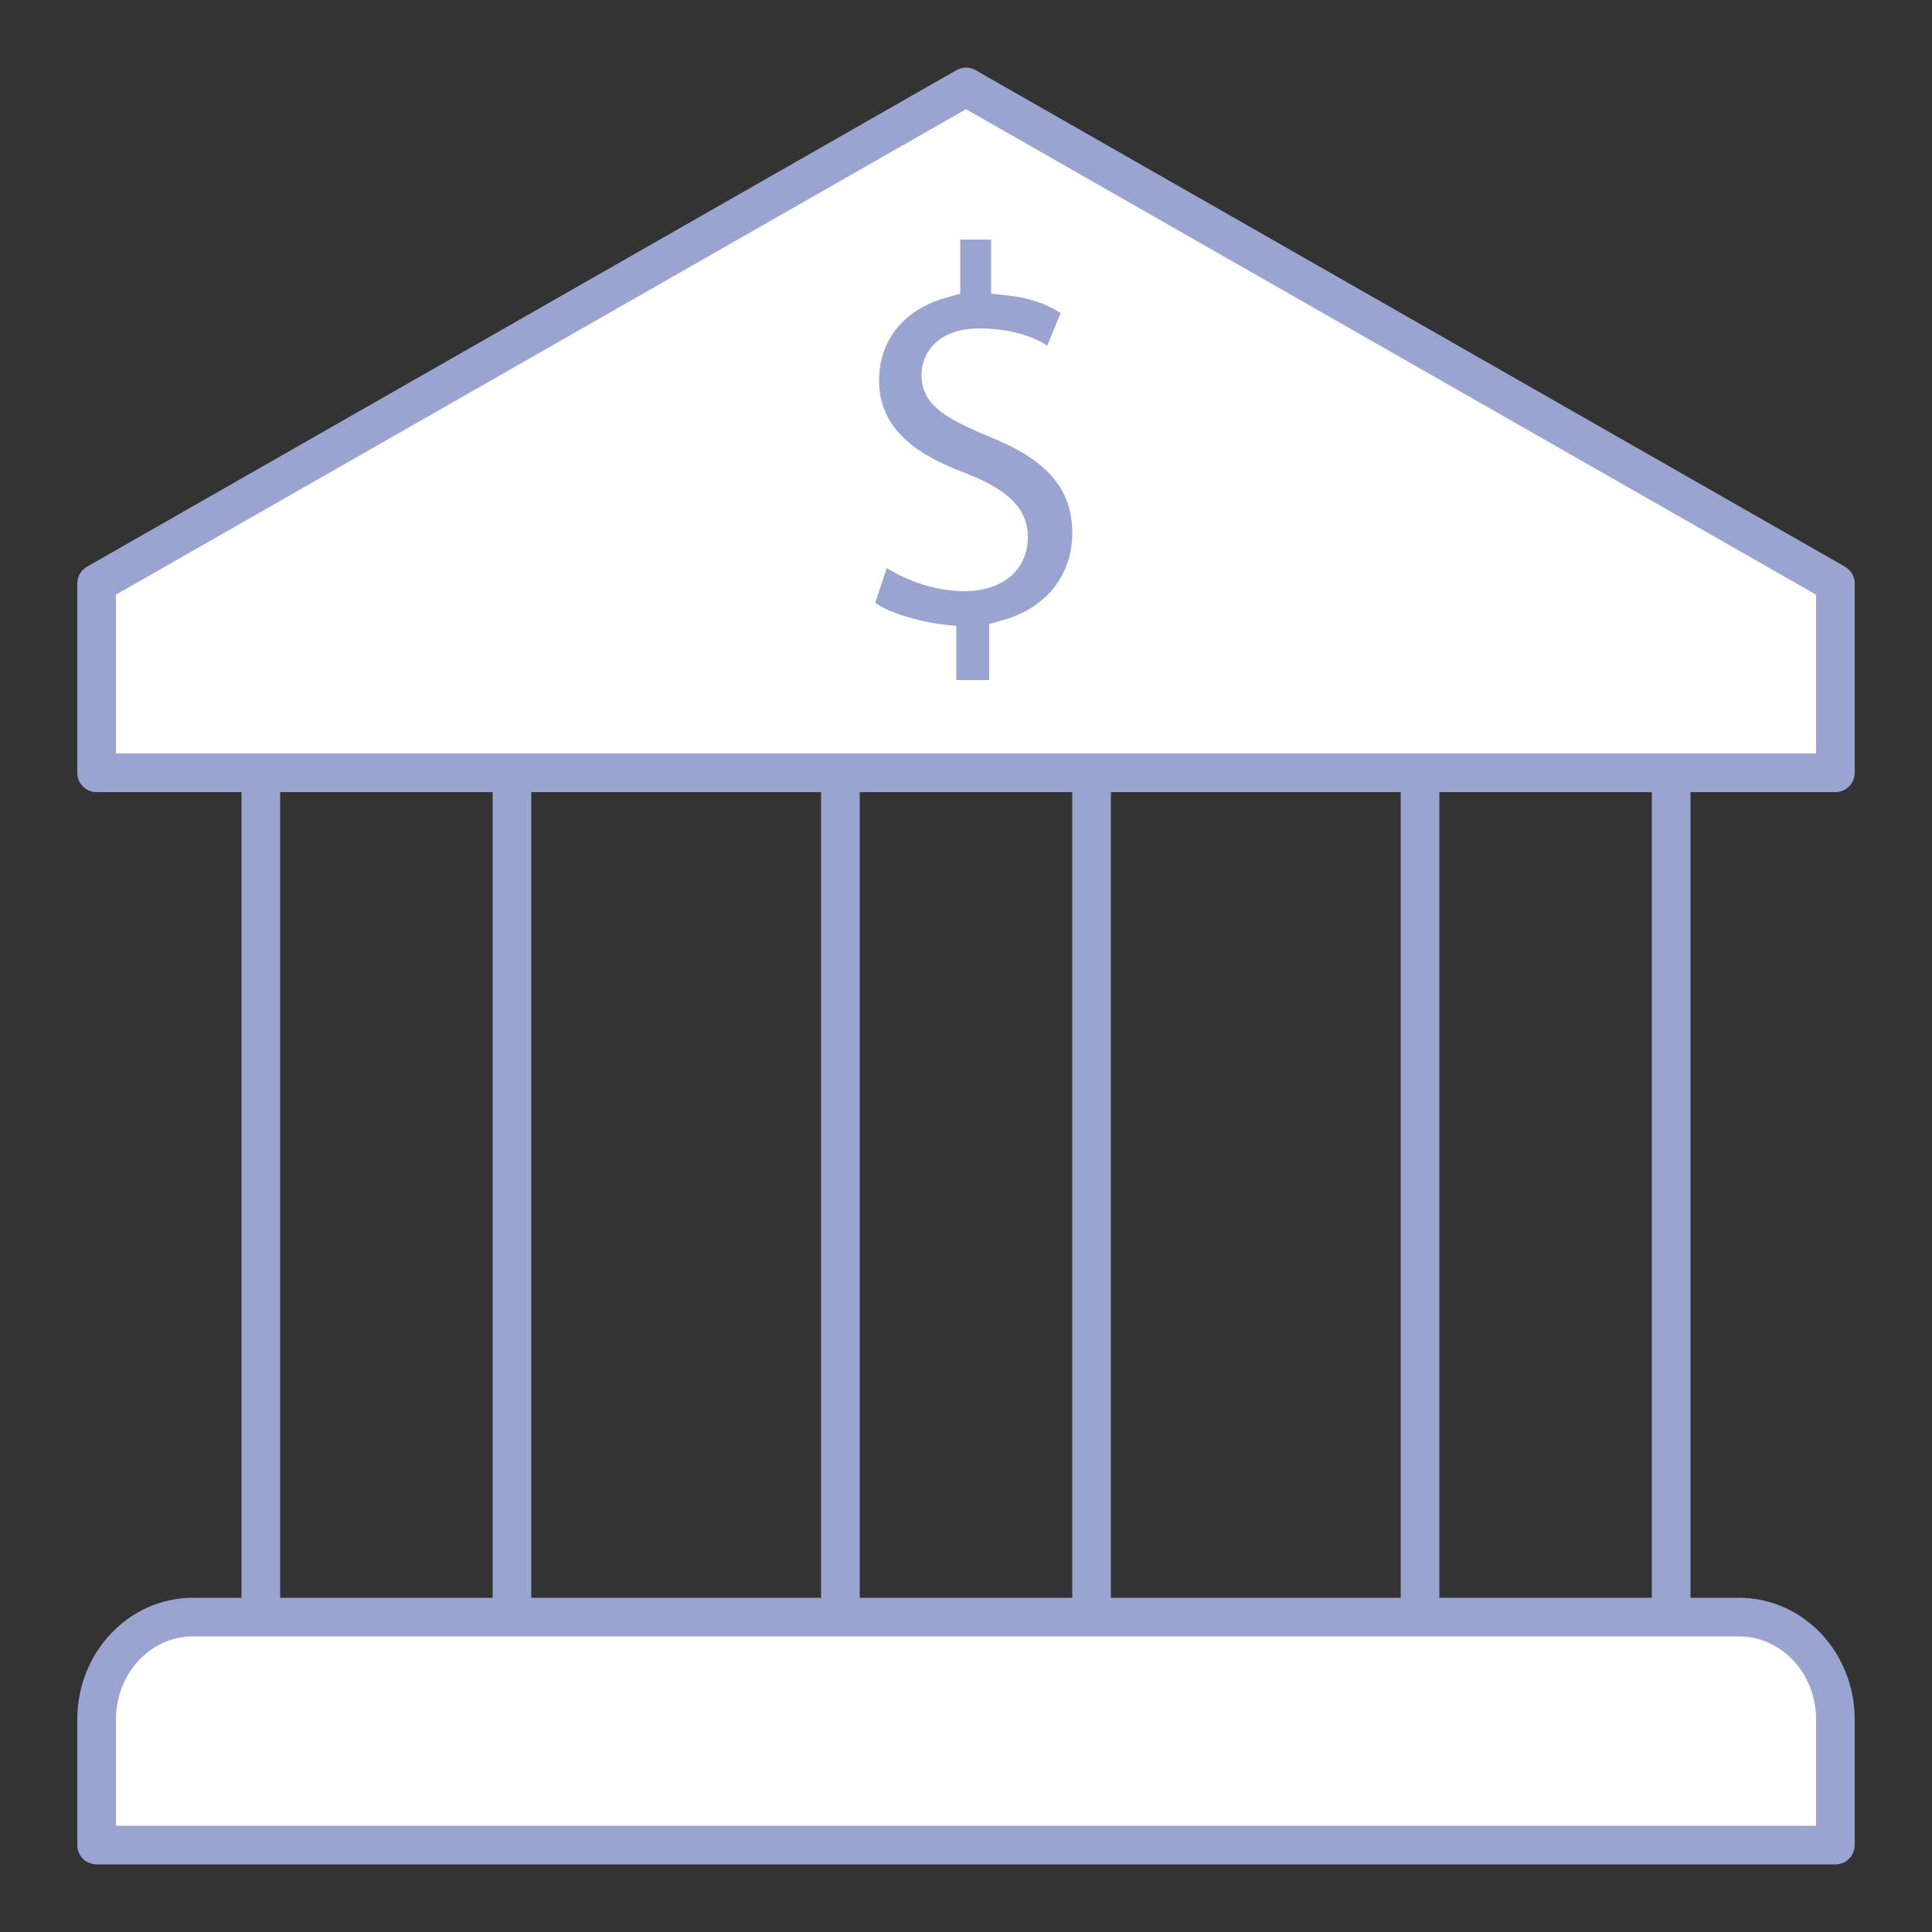
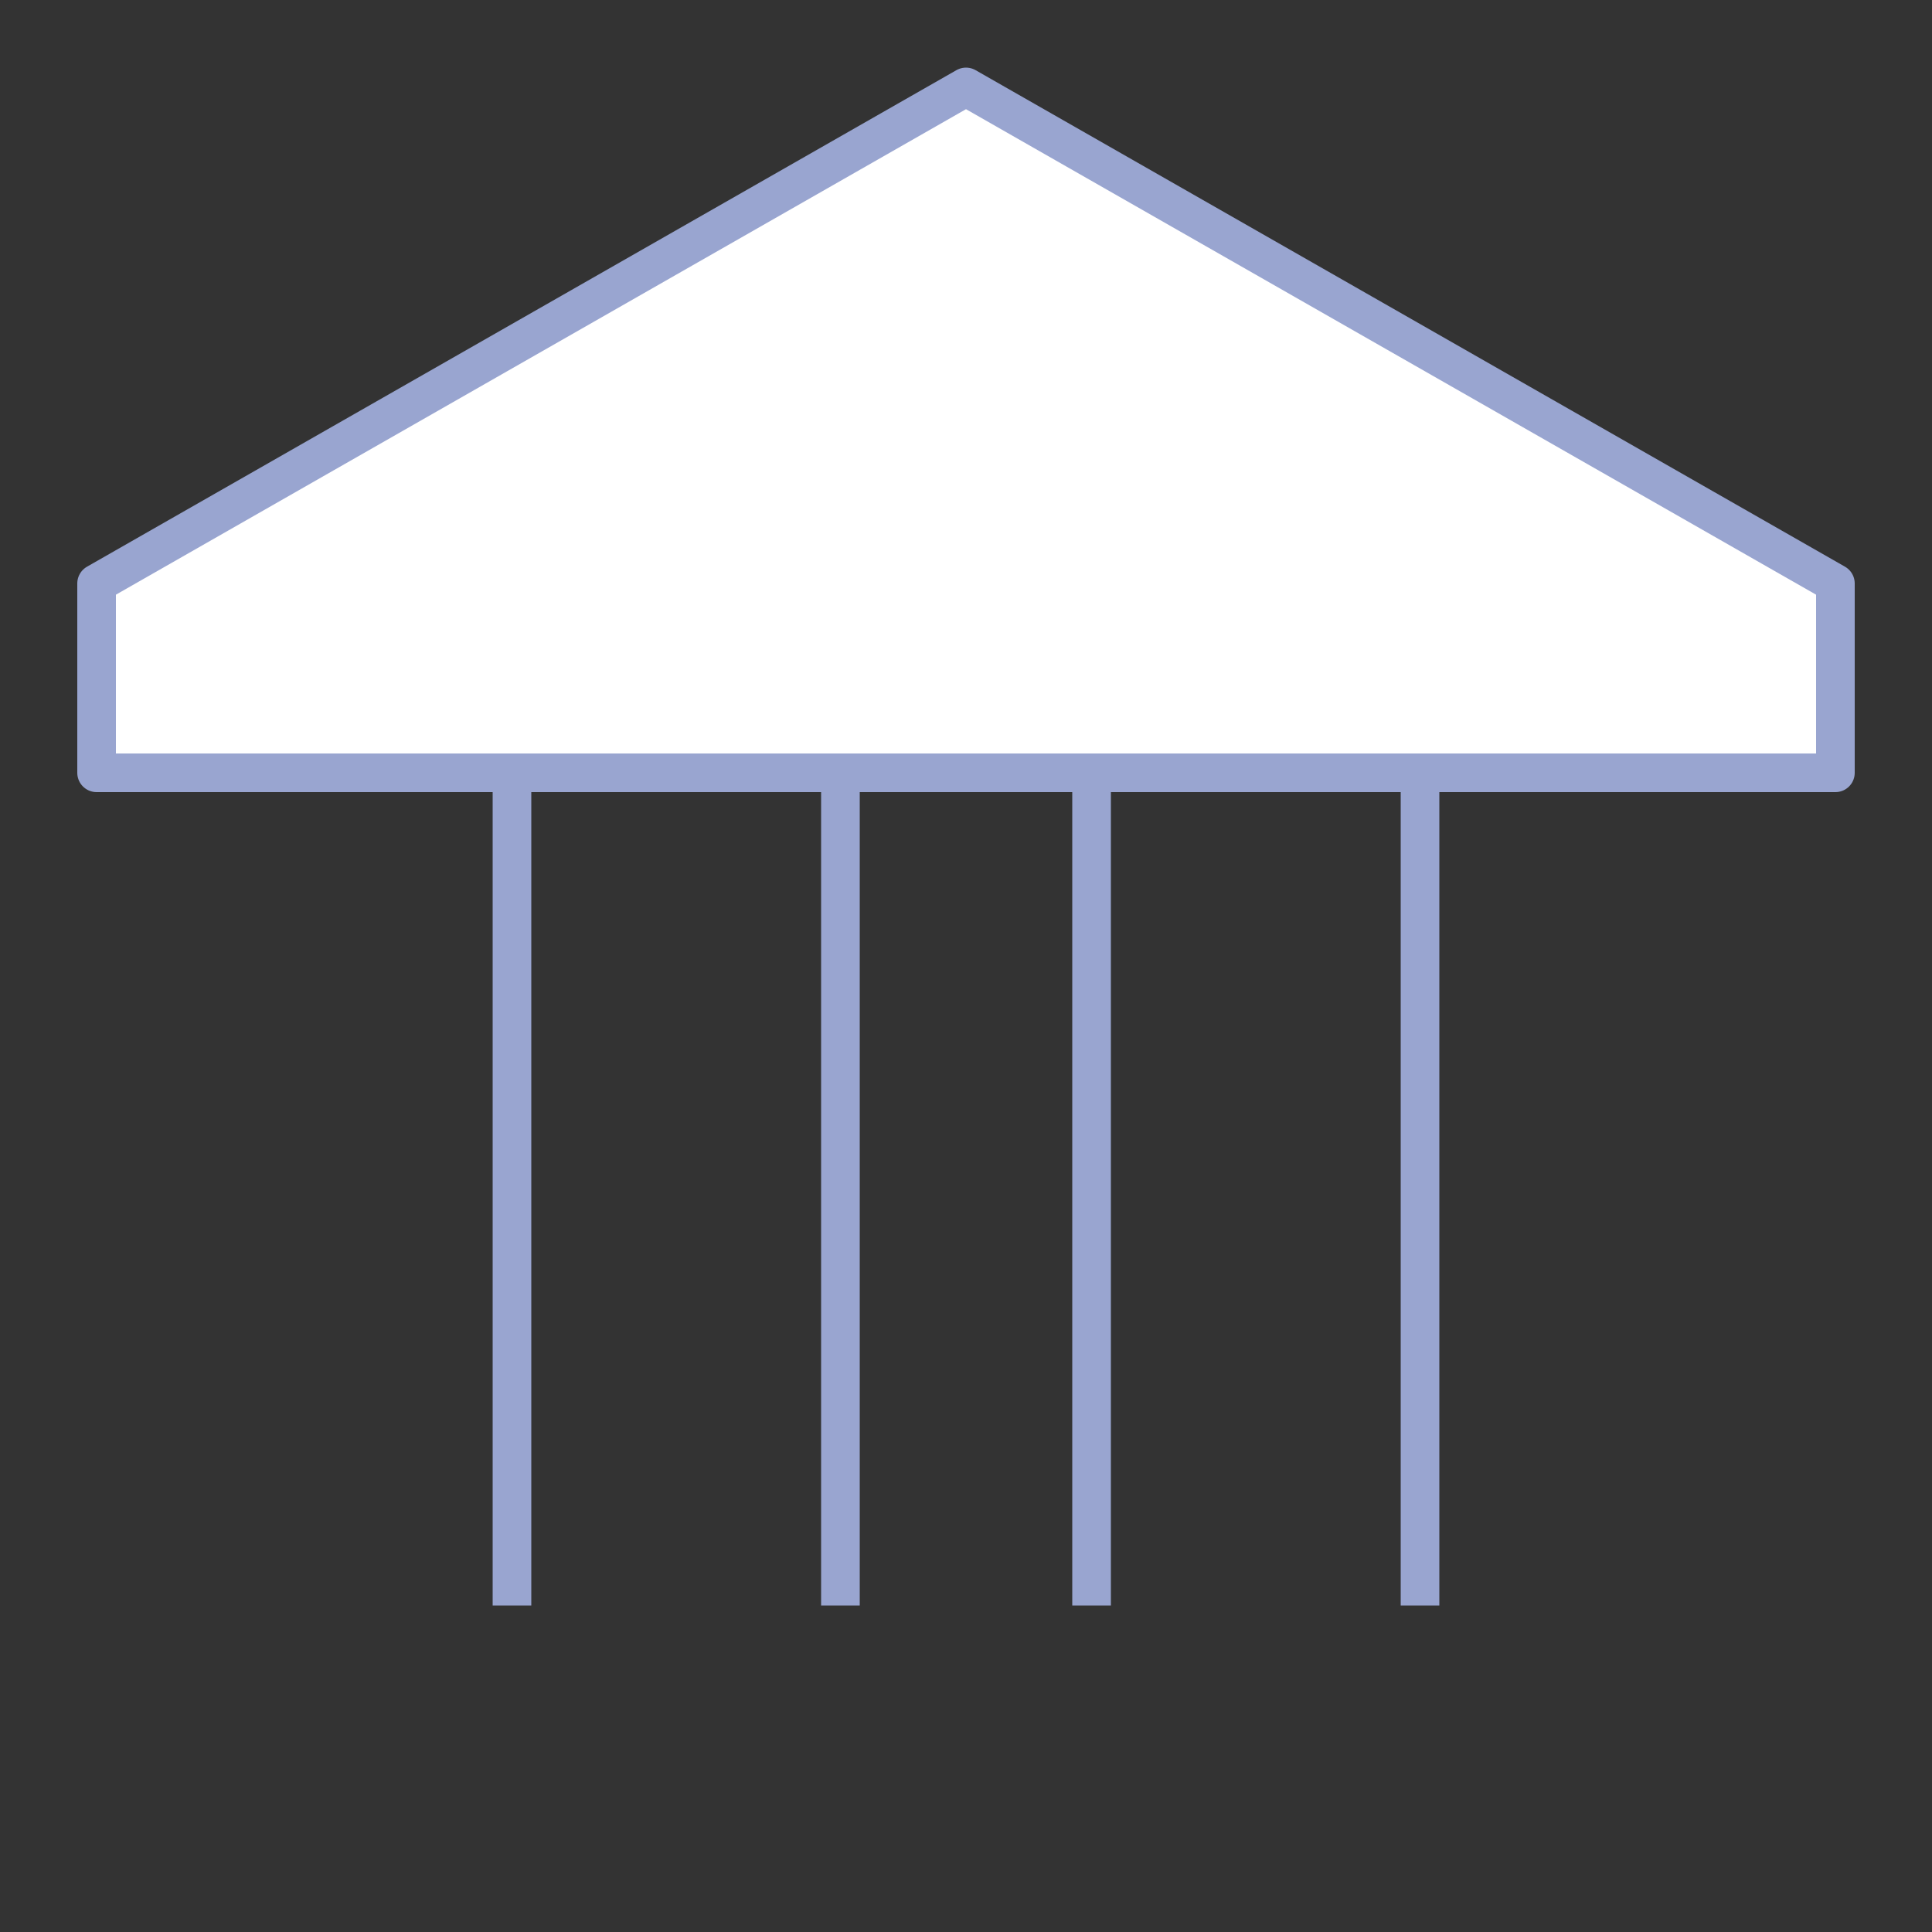
<svg xmlns="http://www.w3.org/2000/svg" version="1.1" id="Layer_1" x="0px" y="0px" viewBox="0 0 100 100" style="enable-background:new 0 0 100 100;" xml:space="preserve">
  <rect x="0" y="0" width="100" height="100" fill="#333333" stroke="none" />
  <style type="text/css">
	.st0{fill:#FFFFFF;stroke:#99A5D0;stroke-width:2;stroke-linejoin:round;stroke-miterlimit:10;}
	.st1{fill:#99A5D0;}
	.st2{fill:#FFFFFF;}
</style>
  <polygon class="st0" points="5,40 5,30.2 50,4.5 95,30.2 95,40 " />
-   <path class="st0" d="M5,95.5V89c0-2.9,2.2-5.3,5-5.3l80,0c2.8,0,5,2.4,5,5.3v6.5H5z" />
  <g>
-     <line class="st0" x1="13.5" y1="40" x2="13.5" y2="83.1" />
    <line class="st0" x1="26.5" y1="40" x2="26.5" y2="83.1" />
  </g>
  <g>
    <line class="st0" x1="43.5" y1="40" x2="43.5" y2="83.1" />
    <line class="st0" x1="56.5" y1="40" x2="56.5" y2="83.1" />
  </g>
  <g>
    <line class="st0" x1="73.5" y1="40" x2="73.5" y2="83.1" />
-     <line class="st0" x1="86.5" y1="40" x2="86.5" y2="83.1" />
  </g>
  <g>
-     <path class="st1" d="M49.4,35.7c-0.3,0-0.5-0.2-0.5-0.5v-2.4l-0.4-0.1c-1.4-0.2-2.8-0.6-3.6-1.2c-0.2-0.1-0.2-0.3-0.1-0.5l0.7-1.9   c0-0.1,0.2-0.2,0.3-0.3c0.1,0,0.1,0,0.1,0c0.1,0,0.2,0,0.2,0.1c1.1,0.7,2.5,1.1,3.8,1.1c1.7,0,2.8-0.9,2.8-2.3   c0-1.2-0.8-2.1-2.9-2.9c-2.5-1-4.9-2.3-4.9-5.2c0-2.3,1.4-4.1,3.8-4.8l0.4-0.1v-2.4c0-0.3,0.2-0.5,0.5-0.5h1.7   c0.3,0,0.5,0.2,0.5,0.5v2.3l0.4,0.1c1.1,0.1,2.1,0.4,3,1c0.2,0.1,0.3,0.3,0.2,0.5l-0.7,1.8c0,0.1-0.1,0.2-0.3,0.3c0,0-0.1,0-0.1,0   c-0.1,0-0.2,0-0.3-0.1c-0.4-0.2-1.5-0.9-3.3-0.9c-2.4,0-2.5,1.6-2.5,1.9c0,1.1,0.7,1.7,3.2,2.8c2.1,0.9,4.6,2.3,4.6,5.5   c0,2.4-1.5,4.3-4,5l-0.4,0.1v2.5c0,0.3-0.2,0.5-0.5,0.5H49.4z" />
    <path class="st2" d="M51.3,12.5v1.8v0.9l0.9,0.1c1,0.1,1.9,0.4,2.7,0.9l-0.7,1.7c-0.4-0.3-1.6-0.9-3.5-0.9c-2.2,0-3,1.3-3,2.4   c0,1.5,1.1,2.2,3.5,3.2c3,1.2,4.3,2.7,4.3,5c0,2.2-1.4,3.9-3.6,4.5l-0.7,0.2v0.8v2.1l-1.7,0v-1.9v-0.9l-0.9-0.1   c-1.3-0.2-2.6-0.6-3.3-1.1l0.6-1.8c1.1,0.7,2.6,1.2,4,1.2c2,0,3.3-1.1,3.3-2.8c0-1.4-0.9-2.4-3.2-3.3c-2.4-0.9-4.5-2.2-4.5-4.8   c0-2.1,1.3-3.7,3.5-4.3l0.7-0.2v-0.8v-2H51.3 M54.3,17.9L54.3,17.9C54.3,17.9,54.3,17.9,54.3,17.9L54.3,17.9 M45.9,29.3L45.9,29.3   L45.9,29.3 M51.3,11.5h-1.7c-0.5,0-1,0.4-1,1v2c-2.6,0.7-4.2,2.7-4.2,5.3c0,3.2,2.6,4.7,5.2,5.7c2.2,0.9,2.5,1.7,2.5,2.4   c0,1.1-1,1.8-2.3,1.8c-1.2,0-2.5-0.4-3.5-1c-0.2-0.1-0.3-0.2-0.5-0.2c-0.1,0-0.2,0-0.3,0.1c-0.3,0.1-0.5,0.3-0.6,0.6l-0.6,1.9   c-0.2,0.4,0,0.8,0.3,1.1c1,0.7,2.4,1.2,3.9,1.3v1.9c0,0.5,0.4,1,1,1h1.8c0.5,0,1-0.4,1-1v-2.1c2.7-0.7,4.4-2.9,4.4-5.5   c0-3.5-2.6-5-4.9-6c-2.4-1-2.8-1.5-2.8-2.3c0-0.3,0.1-1.4,2-1.4c1.6,0,2.6,0.6,3,0.8c0.2,0.1,0.3,0.1,0.5,0.1c0.1,0,0.2,0,0.3-0.1   c0.3-0.1,0.5-0.3,0.6-0.6l0.7-1.8c0.2-0.4,0-0.9-0.4-1.1c-0.9-0.6-2-0.9-3.2-1v-1.8C52.3,11.9,51.9,11.5,51.3,11.5L51.3,11.5z" />
  </g>
</svg>